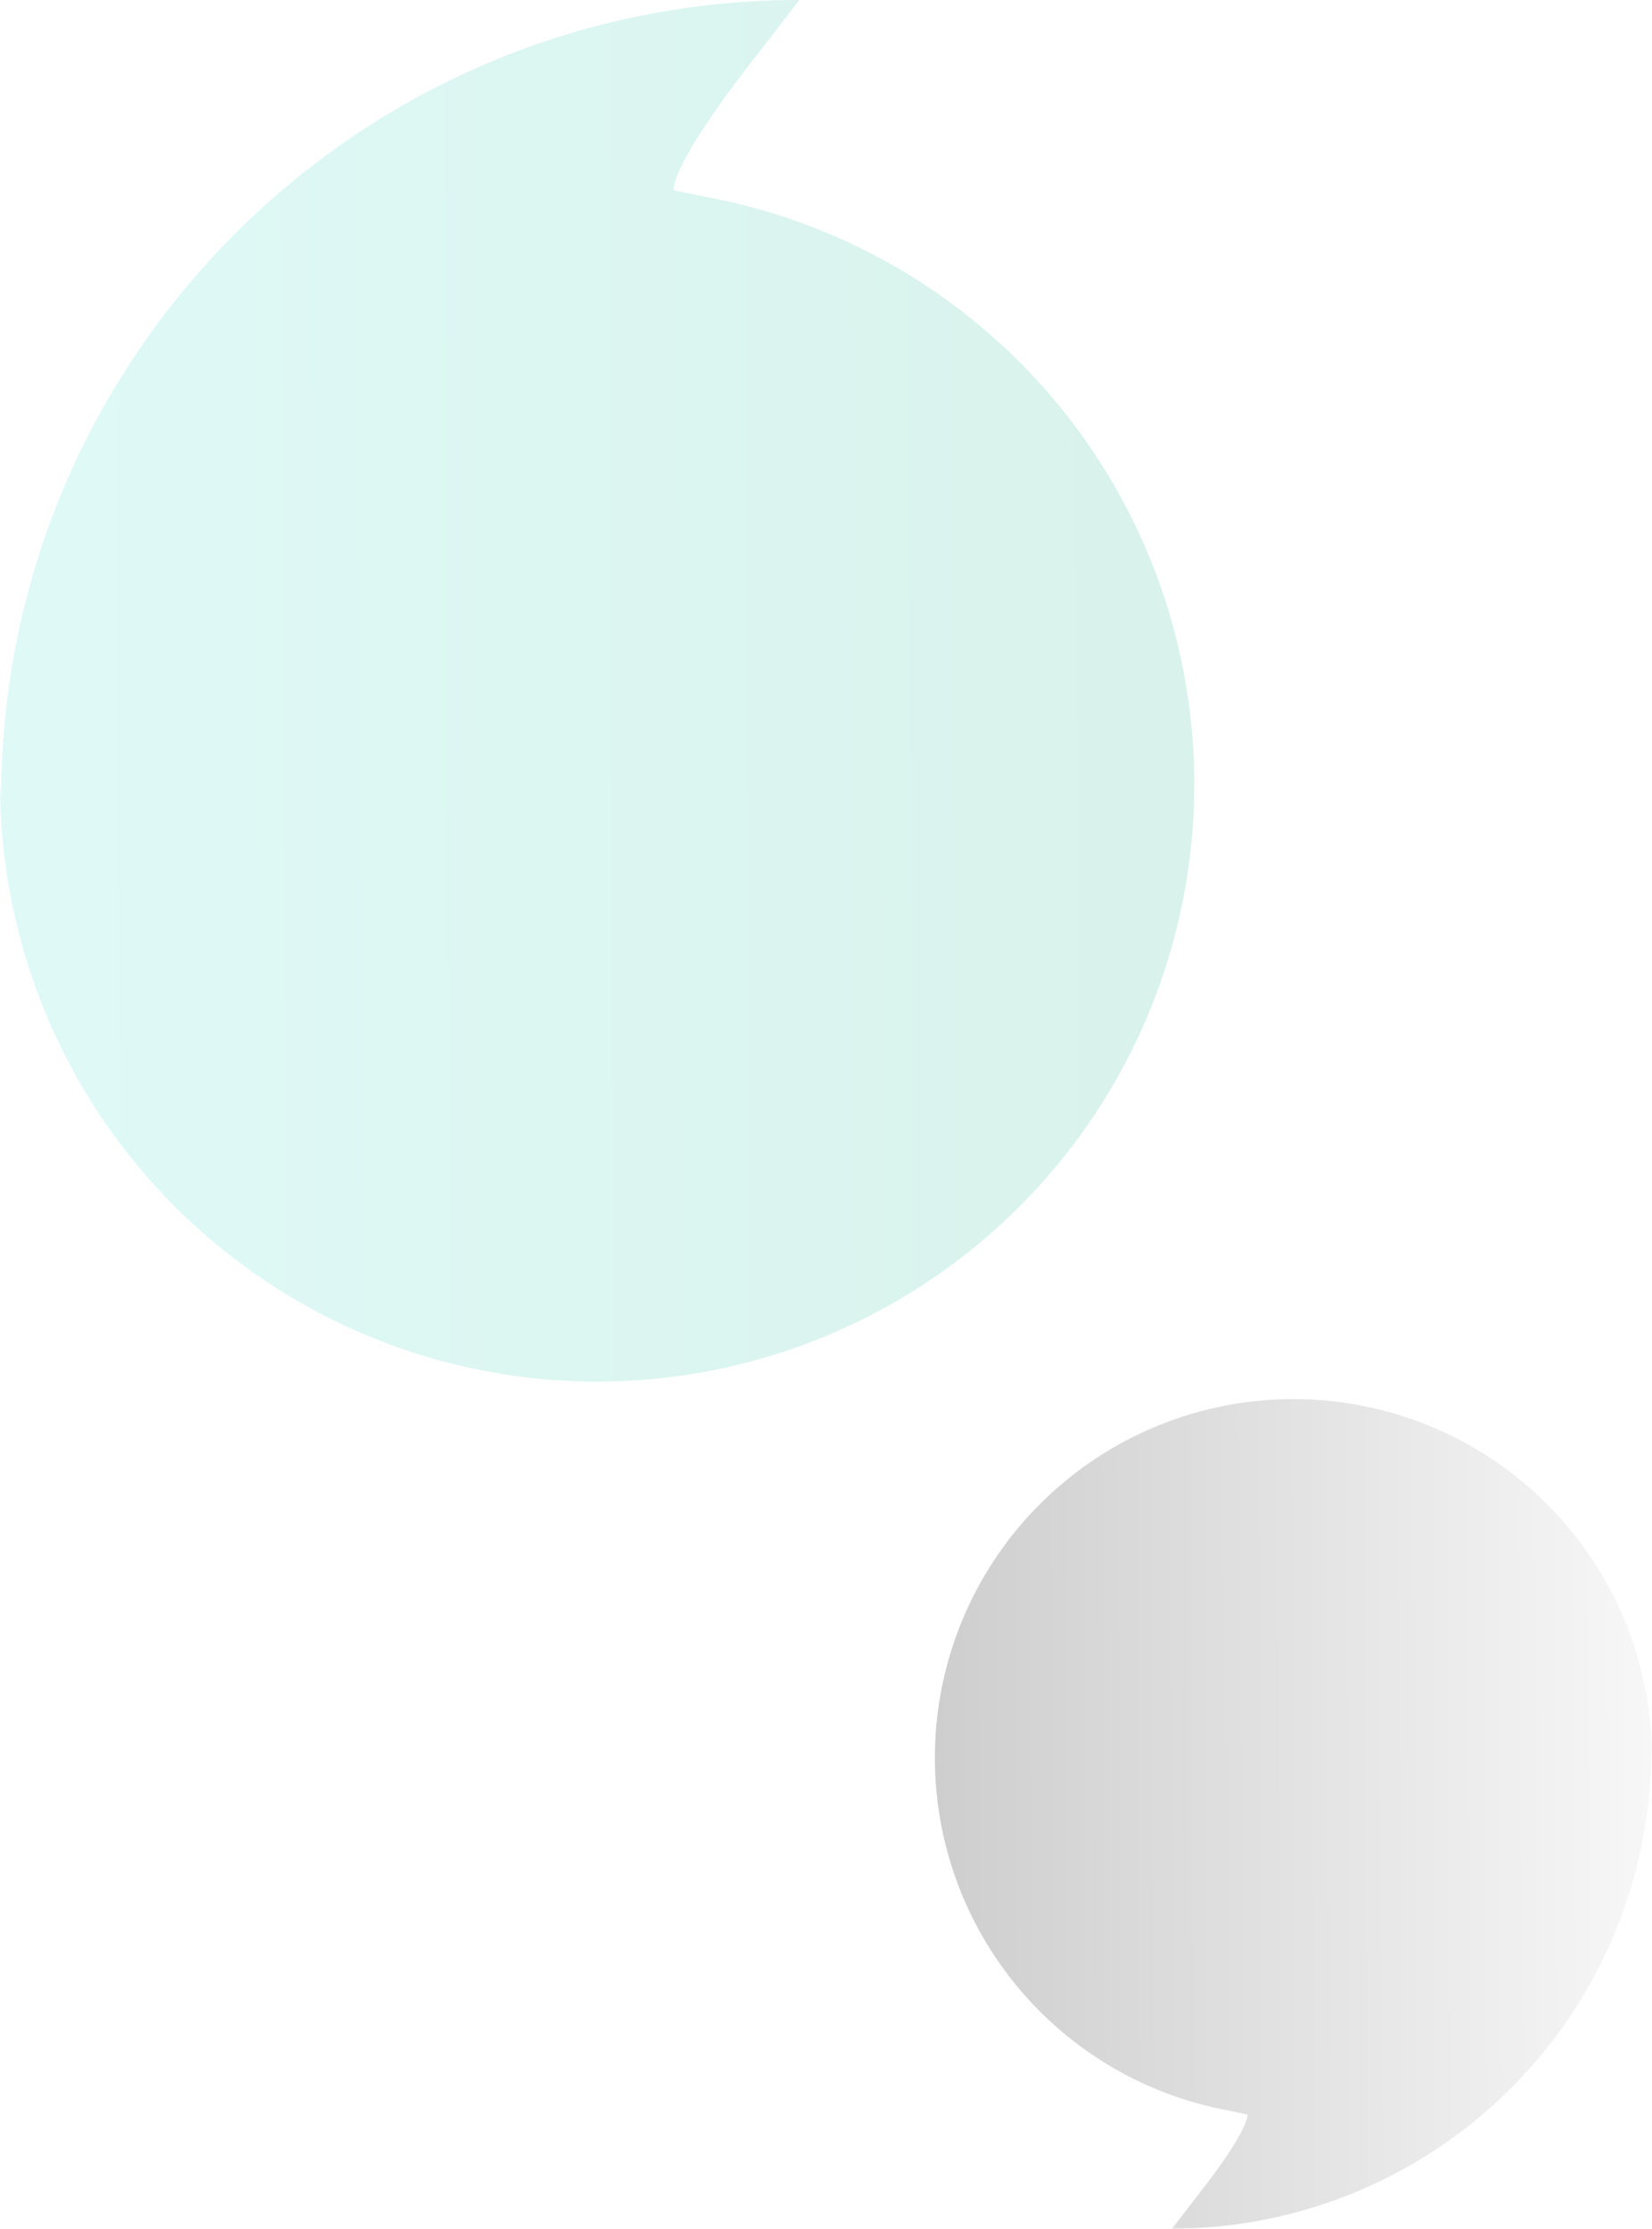
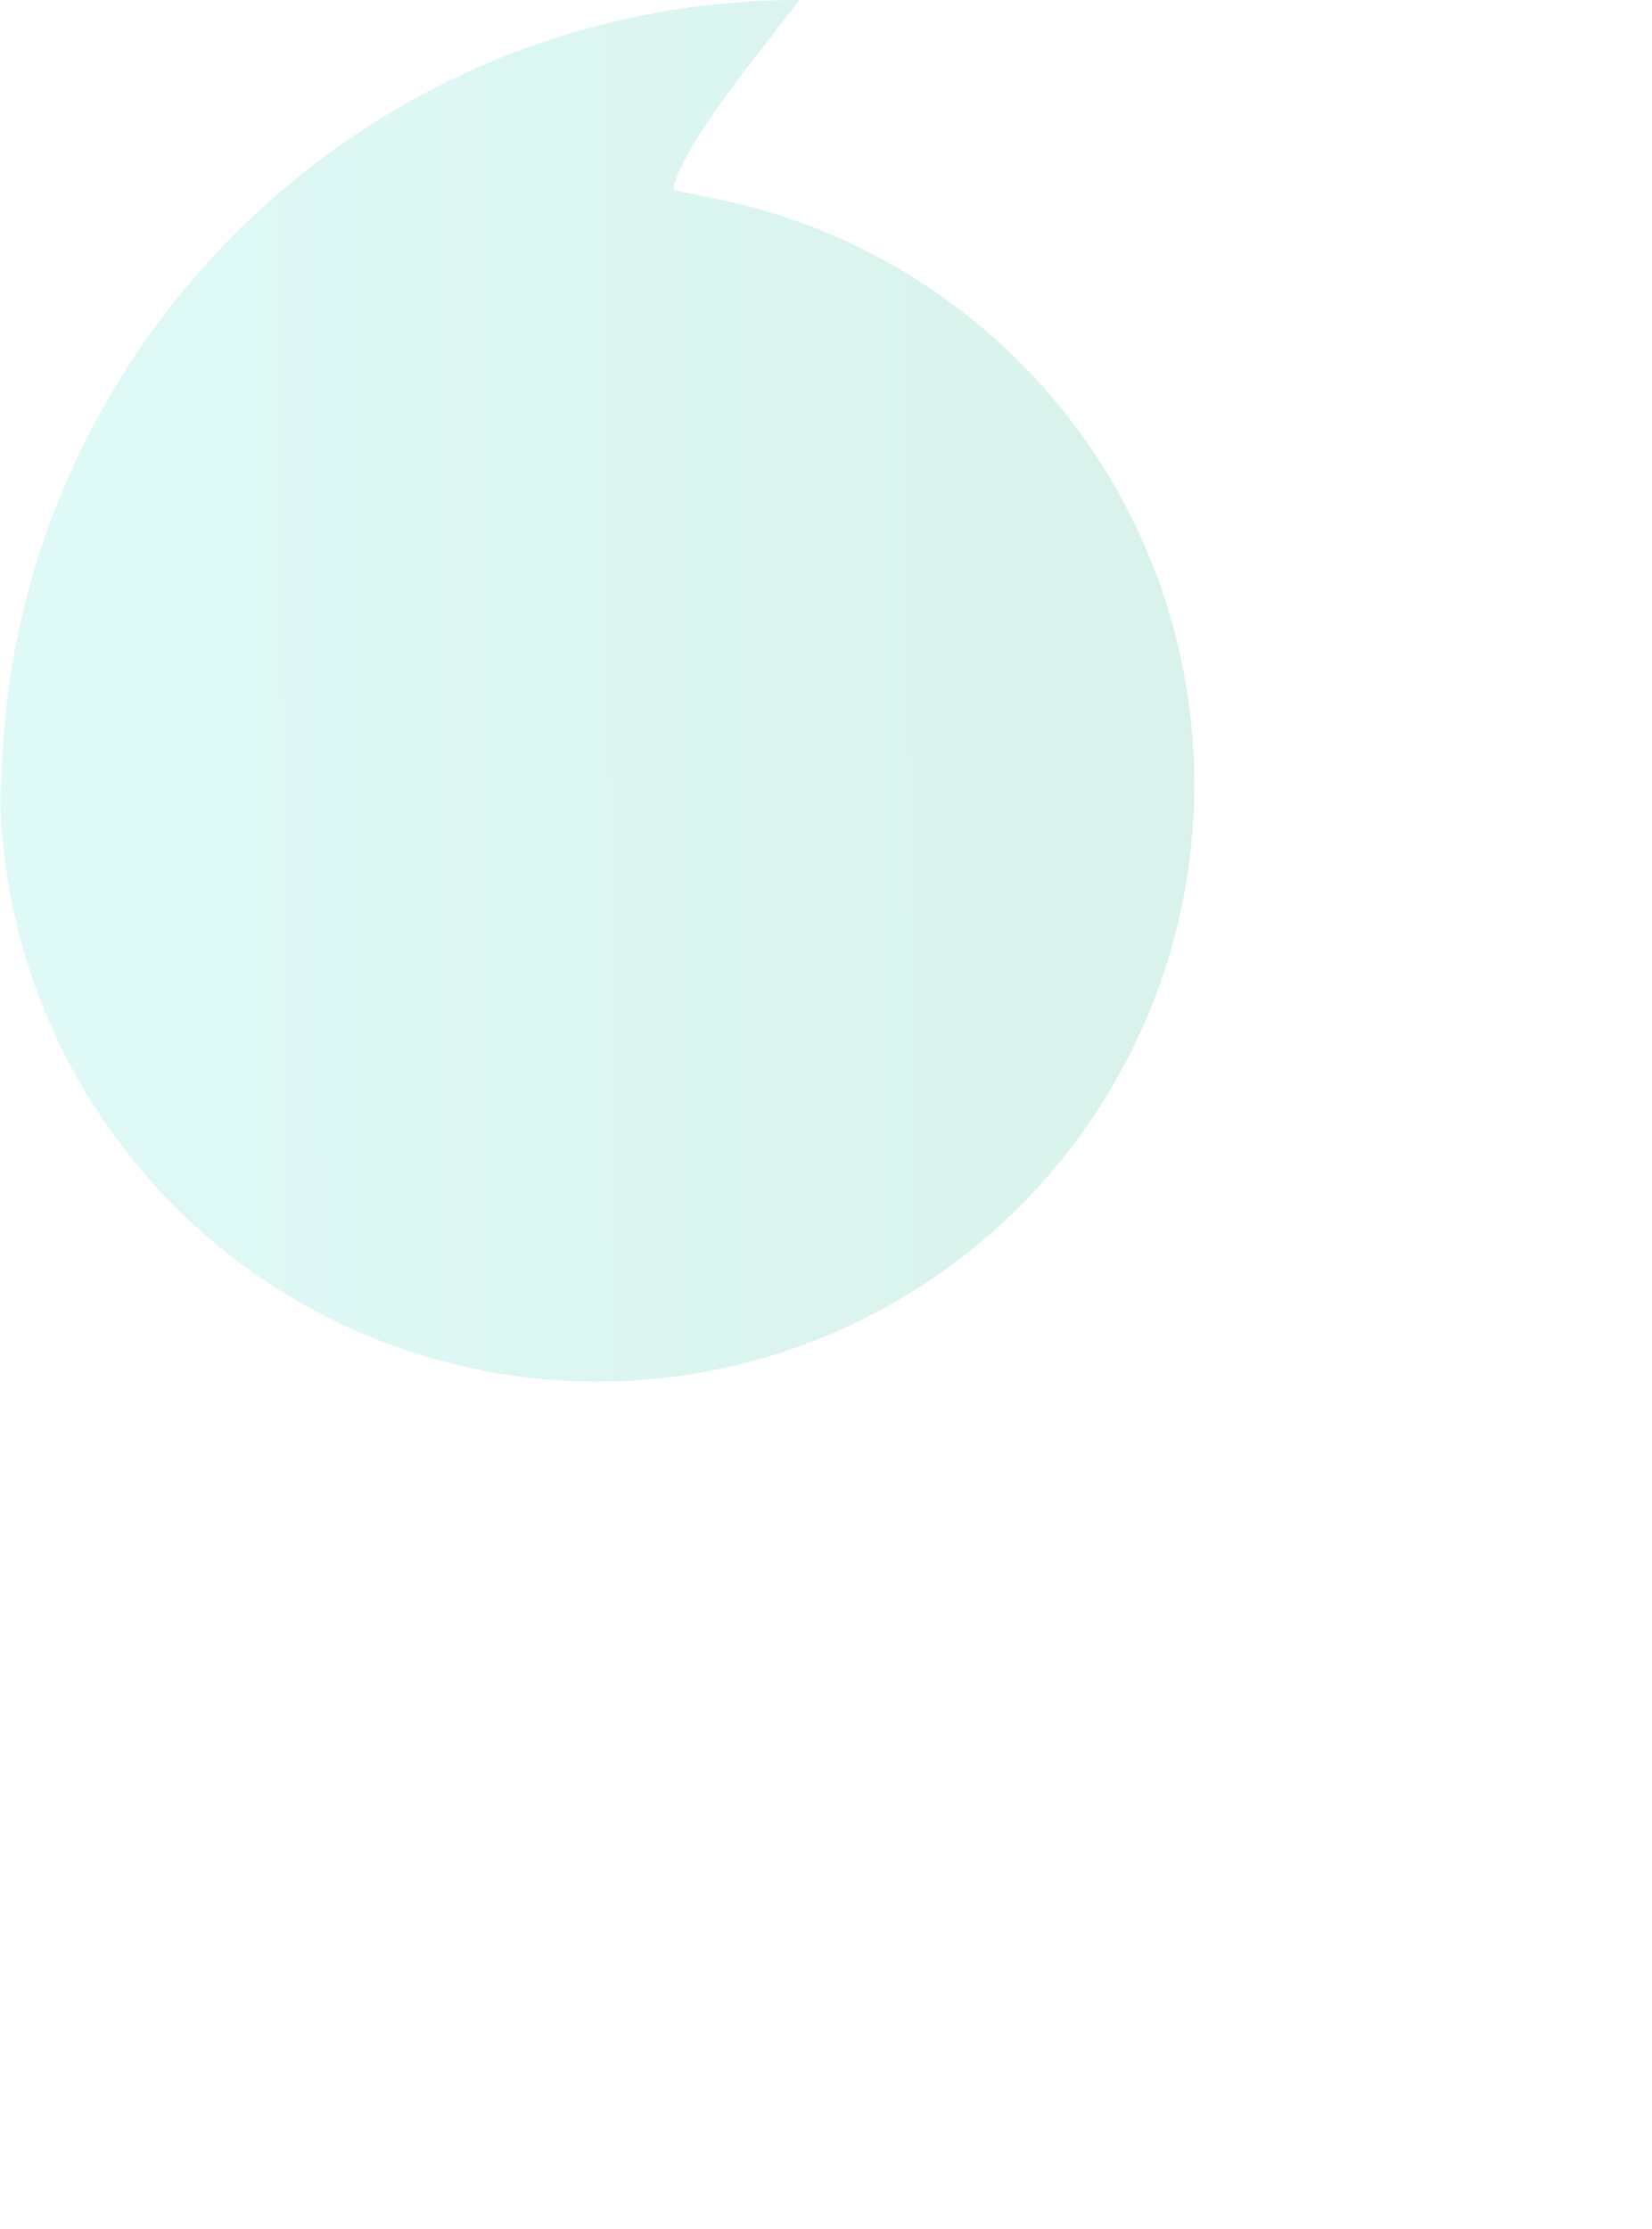
<svg xmlns="http://www.w3.org/2000/svg" width="422.291" height="569.507" viewBox="0 0 422.291 569.507">
  <defs>
    <linearGradient id="linear-gradient" y1="0.549" x2="1" y2="0.544" gradientUnits="objectBoundingBox">
      <stop offset="0" stop-color="#46ded2" />
      <stop offset="1" stop-color="#22b28b" />
    </linearGradient>
    <linearGradient id="linear-gradient-2" y1="0.549" x2="1" y2="0.544" gradientUnits="objectBoundingBox">
      <stop offset="0" stop-color="#e3e3e3" />
      <stop offset="1" stop-color="#4e4e4e" />
    </linearGradient>
  </defs>
  <g id="Group_475" data-name="Group 475" transform="translate(-278.001 -4873.484)">
    <g id="GL-big-quotes-black" transform="translate(228.281 4855.984)" opacity="0.174" style="isolation: isolate">
      <path id="Path_3" data-name="Path 3" d="M50,221.547C50,108.853,141.369,17.5,254.059,17.5L239.116,36.839C220.549,61.353,221.953,66.1,221.953,66.1l8.929,1.844A152.644,152.644,0,1,1,49.72,217.914" transform="translate(0 0)" fill="url(#linear-gradient)" />
    </g>
    <g id="GL-big-quotes-black-2" data-name="GL-big-quotes-black" transform="translate(750.012 5460.491) rotate(-180)" opacity="0.278" style="isolation: isolate">
-       <path id="Path_3-2" data-name="Path 3" d="M49.889,140.023A122.528,122.528,0,0,1,172.419,17.5l-8.973,11.613C152.3,43.832,153.14,46.684,153.14,46.684l5.362,1.107A91.657,91.657,0,1,1,49.72,137.841" transform="translate(0 0)" fill="url(#linear-gradient-2)" />
-     </g>
+       </g>
  </g>
</svg>